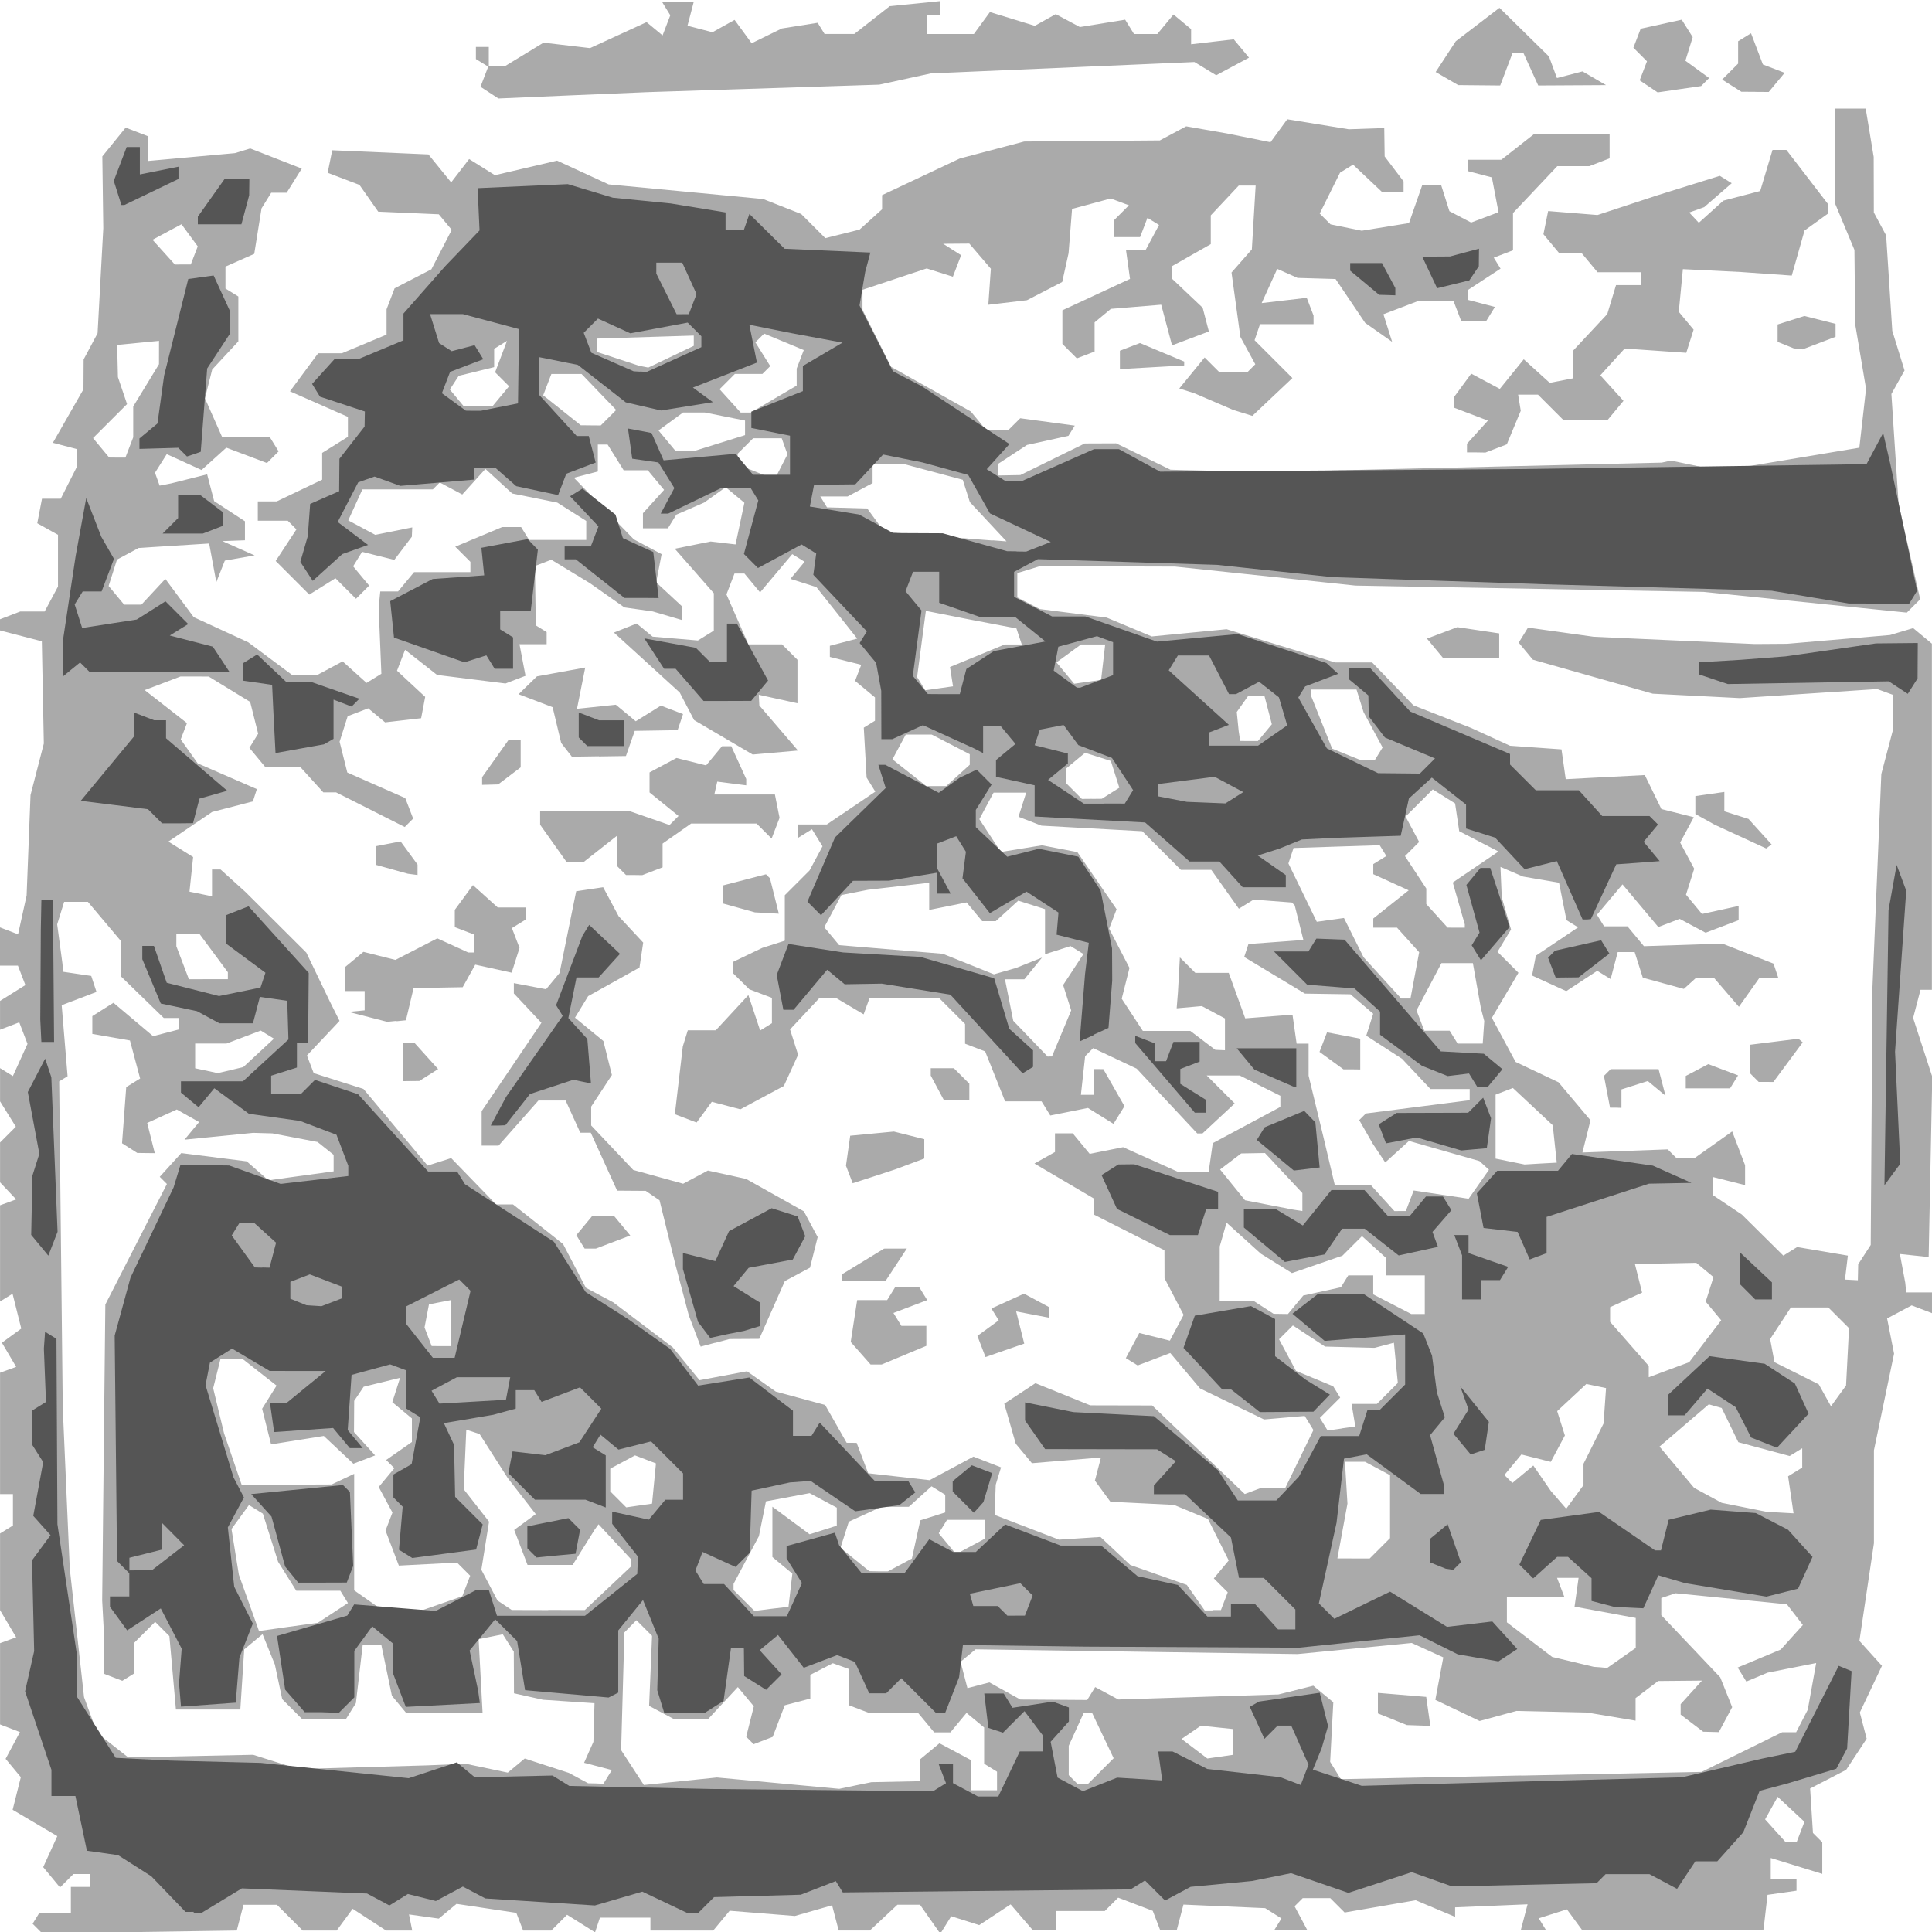
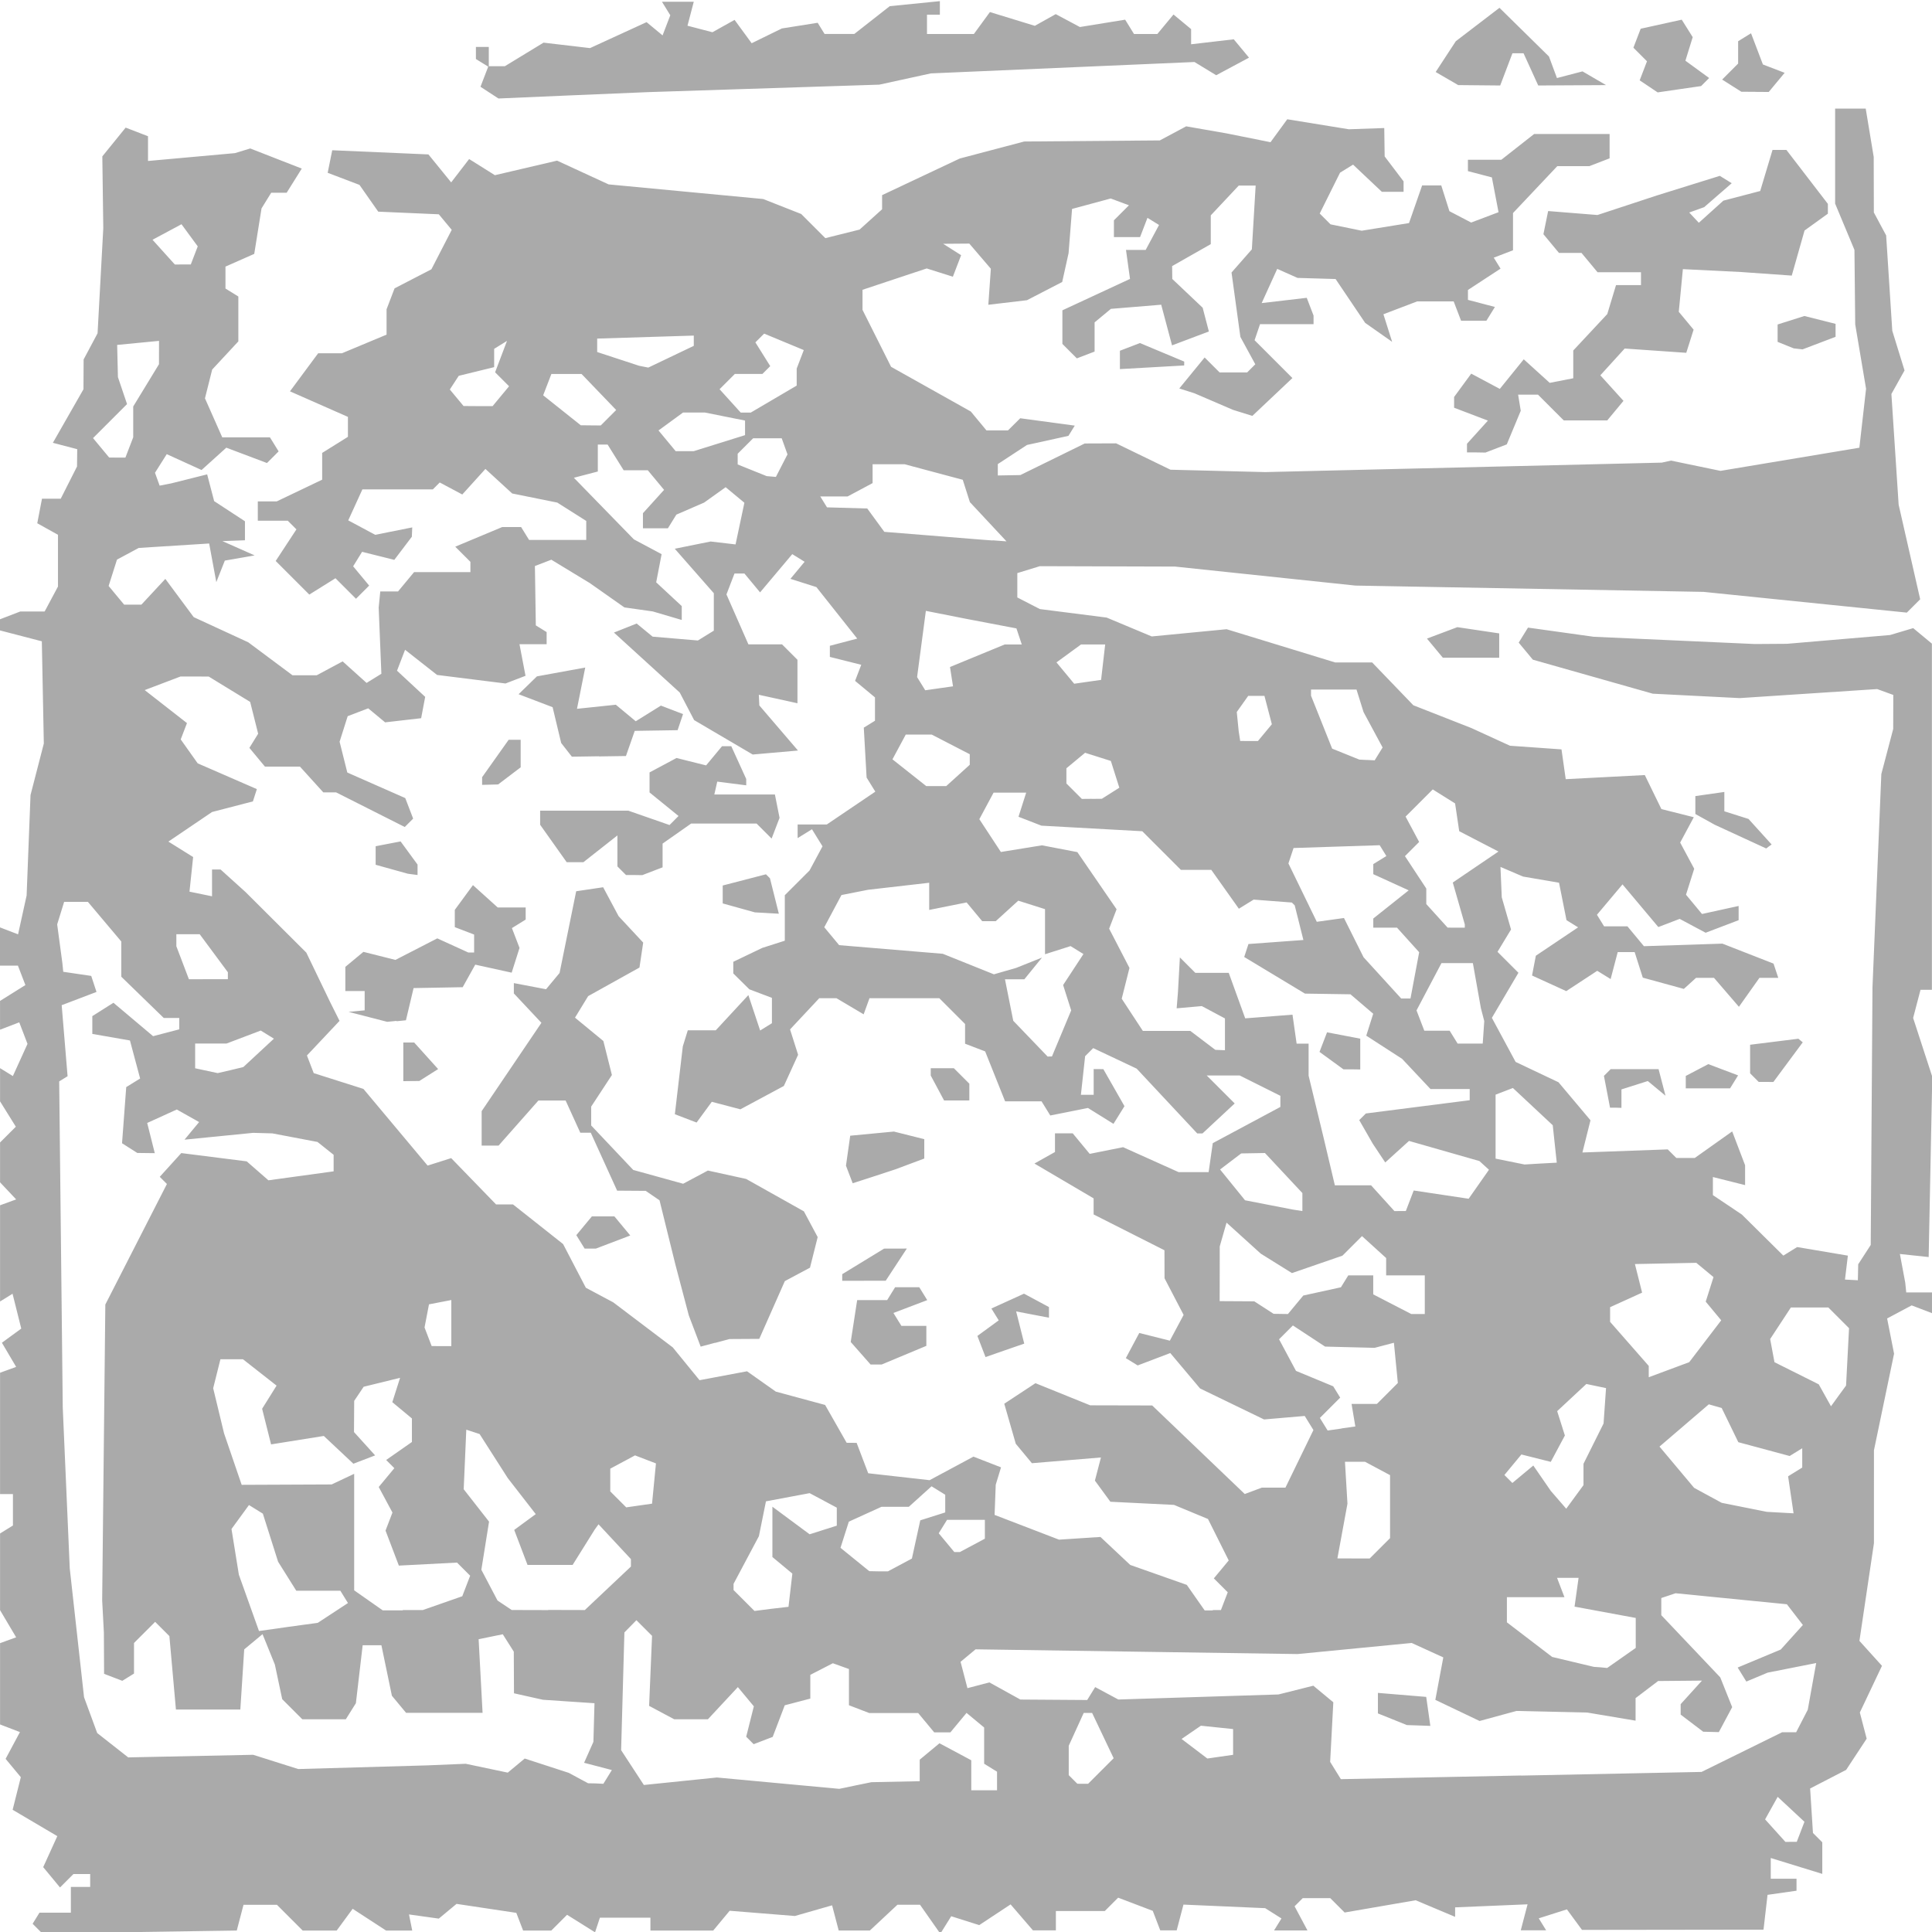
<svg xmlns="http://www.w3.org/2000/svg" preserveAspectRatio="xMinYMin meet" version="1.1" viewBox="0 0 96 96">
  <g stroke-width=".32">
-     <rect width="100%" height="100%" fill="#FFFFFF" />
    <path d="m6.9 96h-4.87l-0.409-0.409 0.34-0.551h1.56v-1.28h0.96v-0.64h-0.832l-0.667 0.667-0.835-1.01 0.701-1.54-2.22-1.31 0.407-1.62-0.756-0.911 0.712-1.33-0.988-0.379v-4.04l0.8-0.29-0.8-1.35v-3.81l0.64-0.396v-1.56h-0.64v-6.03l0.8-0.291-0.708-1.2 0.962-0.704-0.433-1.73-0.621 0.384v-4.78l0.8-0.293-0.8-0.848v-1.98l0.784-0.784-0.784-1.26v-1.65l0.637 0.394 0.727-1.6-0.41-1.07-0.955 0.366v-1.43l1.26-0.788-0.371-0.966h-0.892v-1.9l0.899 0.345 0.425-1.93 0.194-4.99 0.661-2.56-0.099-5.08-2.08-0.541v-0.553l1.01-0.388h1.21l0.663-1.24v-2.57l-1.03-0.574 0.235-1.22h0.932l0.809-1.6 0.005-0.43 0.005-0.43-1.21-0.317 1.52-2.66 0.004-0.741 0.004-0.741 0.693-1.3 0.284-5.22-0.048-3.57 1.16-1.43 1.11 0.428v1.23l4.32-0.39 0.76-0.232 2.56 1-0.75 1.2h-0.768l-0.481 0.778-0.362 2.26-1.43 0.632v1.09l0.64 0.396v2.23l-1.3 1.4-0.359 1.43 0.86 1.94h2.37l0.43 0.696-0.579 0.579-2.02-0.763-1.23 1.11-1.73-0.788-0.584 0.924 0.23 0.64 0.572-0.111 1.79-0.449 0.348 1.33 1.53 1v0.945l-1.12 0.041 1.6 0.71-1.48 0.259-0.423 1.07-0.355-1.92-3.5 0.221-1.08 0.579-0.416 1.31 0.771 0.929h0.857l1.19-1.28 1.41 1.9 2.71 1.25 2.2 1.64h1.2l1.29-0.691 1.19 1.07 0.735-0.454-0.134-3.29 0.079-0.8h0.882l0.797-0.96h2.8v-0.512l-0.753-0.753 2.33-0.975h0.943l0.396 0.64h2.84v-0.945l-1.44-0.912-2.24-0.452-1.33-1.22-1.15 1.27-1.12-0.597-0.343 0.343h-3.5l-0.703 1.54 1.34 0.717 1.84-0.368-0.02 0.464-0.872 1.15-1.6-0.401-0.445 0.72 0.796 0.959-0.654 0.654-1.02-1.02-1.3 0.812-1.67-1.67 1.03-1.57-0.429-0.429h-1.49v-0.96h0.938l2.26-1.08v-1.33l1.28-0.799v-0.991l-2.88-1.27 1.4-1.89h1.18l2.22-0.927v-1.26l0.398-1.04 1.83-0.947 1.01-1.96-0.642-0.773-3.01-0.131-0.932-1.33-1.58-0.601 0.226-1.12 4.78 0.207 1.13 1.39 0.893-1.16 1.28 0.802 3.09-0.723 2.56 1.18 7.68 0.727 1.89 0.744 1.2 1.2 1.7-0.425 1.12-1.01v-0.702l3.86-1.82 3.2-0.845 6.74-0.054 1.31-0.7 2.01 0.351 2.18 0.438 0.832-1.14 3.06 0.497 1.76-0.061 0.02 1.41 0.94 1.24v0.518h-1.08l-1.43-1.35-0.647 0.4-1.01 2.03 0.537 0.537 1.55 0.317 2.35-0.38 0.652-1.87h0.95l0.406 1.28 1.08 0.564 1.36-0.514-0.331-1.73-1.19-0.311v-0.565h1.66l1.63-1.28h3.75v1.21l-1.01 0.388h-1.59l-2.2 2.33v1.85l-0.956 0.367 0.337 0.545-1.62 1.06v0.492l1.34 0.352-0.422 0.683h-1.26l-0.368-0.96h-1.81l-1.68 0.64 0.433 1.37-1.34-0.941-1.47-2.18-1.89-0.055-1.01-0.449-0.773 1.7 2.24-0.262 0.338 0.882 6.4e-4 0.428h-2.66l-0.271 0.797 1.88 1.88-1.99 1.88-0.96-0.299-1.92-0.825-0.751-0.238 1.26-1.54 0.743 0.742h1.37l0.404-0.404-0.741-1.36-0.44-3.2 1.01-1.15 0.189-3.17h-0.84l-1.39 1.48v1.43l-1.92 1.09 7e-3 0.64 1.51 1.43 0.308 1.18-1.83 0.69-0.538-2.02-2.5 0.206-0.81 0.672v1.45l-0.882 0.338-0.718-0.718v-1.67l3.36-1.56-0.2-1.44h0.978l0.664-1.24-0.575-0.355-0.367 0.956h-1.3v-0.832l0.747-0.747-0.907-0.338-1.92 0.519-0.173 2.2-0.317 1.43-1.75 0.905-1.92 0.227 0.125-1.79-1.07-1.25-1.3 0.01 0.893 0.566-0.41 1.07-1.3-0.411-3.19 1.06v0.998l1.42 2.83 3.96 2.22 0.779 0.939h1.07l0.608-0.603 2.71 0.366-0.314 0.508-2.06 0.453-1.45 0.95v0.566l1.12-0.02 3.2-1.57 1.56-0.006 2.7 1.31 4.71 0.118 19.7-0.47 0.46-0.101 2.46 0.51 6.9-1.15 0.333-2.93-0.539-3.2-0.019-1.85-0.019-1.85-0.96-2.3v-4.72h1.52l0.397 2.4 7e-3 2.76 0.611 1.14 0.305 4.74 0.609 1.97-0.653 1.17 0.36 5.5 1.07 4.7-0.663 0.663-10.1-1.03-17.3-0.313-8.96-0.944-6.72-0.02-1.12 0.344v1.21l1.12 0.577 3.32 0.423 2.24 0.937 3.72-0.359 5.39 1.65h1.84l2.05 2.13 2.88 1.13 1.92 0.88 2.56 0.181 0.21 1.48 3.93-0.204 0.824 1.69 1.61 0.405-0.677 1.26 0.698 1.3-0.408 1.29 0.795 0.958 1.82-0.399v0.707l-1.64 0.624-1.29-0.689-1.06 0.406-1.78-2.12-1.27 1.51 0.354 0.573h1.16l0.82 0.988 3.9-0.127 2.54 0.992 0.236 0.707h-0.935l-1.02 1.44-1.24-1.44h-0.889l-0.608 0.551-2.04-0.559-0.404-1.27h-0.842l-0.352 1.34-0.665-0.411-1.54 1.01-1.7-0.776 0.189-0.983 2.1-1.41-0.577-0.357-0.371-1.86-1.79-0.307-1.12-0.479 0.064 1.51 0.461 1.6-0.672 1.11 1.04 1.04-1.32 2.24 1.18 2.19 2.13 1.01 1.59 1.89-0.401 1.6 4.24-0.154 0.427 0.427h0.915l1.86-1.32 0.641 1.68v0.988l-1.6-0.402v0.899l1.44 0.966 2.06 2.04 0.687-0.425 2.52 0.426-0.143 1.19 0.64 0.033 0.017-0.793 0.622-0.96 0.087-12.8 0.44-10.6 0.59-2.24 0.004-1.69-0.8-0.292-6.83 0.449-4.32-0.219-5.96-1.69-0.703-0.847 0.462-0.747 3.27 0.456 8 0.36 1.6-0.011 5.12-0.436 1.15-0.343 0.929 0.771v17.2h-0.565l-0.367 1.4 0.951 2.92-0.179 8.96-1.43-0.152 0.267 1.43 0.048 0.48h1.28v1.03l-1.01-0.386-1.22 0.65 0.346 1.75-1 4.8-2.62e-4 2.31-2.63e-4 2.31-0.721 4.85 1.12 1.24-1.1 2.32 0.34 1.3-1.02 1.55-1.79 0.925 0.141 2.21 0.463 0.463v1.57l-2.56-0.789v1.03h1.28v0.595l-1.44 0.205-0.2 1.73-9.02 0.012-0.749-1.02-1.4 0.445 0.367 0.594h-1.26l0.338-1.29-3.6 0.151v0.472l-1.96-0.825-3.53 0.609-0.713-0.713h-1.37l-0.404 0.404 0.64 1.2h-1.66l0.368-0.596-0.81-0.511-4.06-0.177-0.336 1.28h-0.817l-0.372-0.97-1.72-0.654-0.664 0.664h-2.43v0.96h-1.14l-1.11-1.29-1.56 1.03-1.39-0.442-0.542 0.868-1.01-1.44h-1.12l-1.37 1.28h-1.55l-0.328-1.25-1.85 0.53-3.24-0.26-0.817 0.984h-3.12v-0.64h-2.51l-0.242 0.727-1.39-0.871-0.784 0.784h-1.4l-0.338-0.88-2.97-0.446-0.882 0.732-1.48-0.207 0.16 0.8h-1.3l-1.66-1.08-0.793 1.08h-1.69l-1.28-1.28h-1.66l-0.335 1.28zm82.1-4.48h0.28l0.382-0.996-1.33-1.24-0.625 1.12 1.01 1.12zm-46.5-2.8 0.8-0.164 2.4-0.049v-1.07l0.982-0.815 1.58 0.845v1.49h1.28v-0.922l-0.64-0.396v-1.8l-0.875-0.726-0.803 0.968h-0.803l-0.797-0.96h-2.43l-1.01-0.388v-1.8l-0.8-0.287-1.12 0.576v1.18l-1.27 0.333-0.599 1.57-0.946 0.363-0.371-0.371 0.38-1.51-0.794-0.956-1.49 1.6h-1.67l-1.25-0.667 0.146-3.48-0.777-0.777-0.597 0.608-0.163 5.85 1.13 1.73 3.63-0.372 6.08 0.564zm-12.9-0.103 0.381 0.019 0.422-0.683-1.38-0.361 0.463-1.04 0.054-1.92-2.56-0.171-1.44-0.322-0.01-2.07-0.547-0.863-1.2 0.245 0.196 3.66h-3.8l-0.706-0.85-0.521-2.51h-0.931l-0.337 2.88-0.501 0.8h-2.16l-1-1-0.365-1.72-0.612-1.51-0.911 0.756-0.193 2.99h-3.2l-0.325-3.65-0.708-0.708-1.05 1.05v1.52l-0.582 0.36-0.905-0.347-0.01-2.05-0.085-1.6 0.157-14.7 3.06-5.99-0.356-0.356 1.07-1.18 3.25 0.411 1.08 0.942 3.24-0.445v-0.822l-0.8-0.638-2.24-0.426-0.96-0.027-3.41 0.339 0.726-0.875-1.11-0.624-1.47 0.669 0.377 1.5-0.869-0.01-0.758-0.482 0.208-2.79 0.691-0.427-0.506-1.89-1.87-0.326v-0.884l1.05-0.664 1.97 1.66 1.3-0.339v-0.565h-0.77l-2.11-2.05v-1.75l-1.66-1.97h-1.18l-0.346 1.12 0.258 1.92 0.044 0.435 1.39 0.205 0.262 0.796-1.73 0.658 0.293 3.53-0.417 0.257 0.177 16.2 0.348 8 0.71 6.4 0.654 1.78 1.54 1.21 6.21-0.129 2.24 0.708 6.4-0.182 1.92-0.08 2.09 0.44 0.843-0.7 2.19 0.712 0.96 0.517zm24.2 0.019h0.267l1.27-1.27-1.07-2.25h-0.419l-0.743 1.63v1.46l0.427 0.427zm21.8-0.408 8.95-0.182 4-1.97h0.699l0.578-1.12 0.418-2.32-2.41 0.476-1.06 0.444-0.431-0.697 2.14-0.894 1.1-1.22-0.795-1.03-5.53-0.547-0.71 0.237v0.853l2.93 3.09 0.592 1.48-0.663 1.24-0.777-0.02-1.12-0.85v-0.519l1.06-1.17-2.18 0.02-1.12 0.85v1.12l-2.4-0.403-3.52-0.08-1.83 0.499-2.2-1.05 0.396-2.11-1.57-0.717-5.67 0.551-16-0.235-0.747 0.62 0.342 1.31 1.09-0.286 1.54 0.852 3.32 0.023 0.397-0.642 1.15 0.617 7.96-0.251 1.73-0.435 0.993 0.824-0.157 2.96 0.532 0.86 8.95-0.182zm-5.11-2.49-0.582-0.02-1.44-0.579v-1.02l2.4 0.199 0.205 1.44-0.582-0.02zm-9.86 1.55 0.642-0.092v-1.28l-1.6-0.166-0.96 0.658 1.28 0.972zm18.9-4.44 0.329 0.033 1.42-0.996v-1.49l-3.04-0.562 0.2-1.43h-1.07l0.368 0.96h-2.86v1.25l2.25 1.72 2.07 0.492zm-65.2-2.01 1.46-0.2 1.5-0.984-0.378-0.612h-2.19l-0.903-1.44-0.758-2.39-0.69-0.427-0.868 1.19 0.366 2.27 1 2.8zm5.68-0.836h1l1.96-0.685 0.392-1.02-0.653-0.653-2.89 0.15-0.662-1.74 0.344-0.896-0.682-1.27 0.776-0.935-0.407-0.407 1.28-0.894v-1.17l-0.974-0.809 0.386-1.21-1.81 0.444-0.47 0.701-0.01 1.55 1.05 1.16-1.08 0.414-1.47-1.38-2.62 0.419-0.445-1.77 0.718-1.15-1.67-1.31h-1.12l-0.36 1.44 0.54 2.24 0.876 2.56 4.47-0.019 1.12-0.529v5.79l1.42 0.996h1zm7.23-0.005 1.82 0.005 2.29-2.16v-0.371l-1.61-1.73-0.187 0.26-1.1 1.76h-2.24l-0.662-1.74 1.07-0.785-1.39-1.79-1.4-2.19-0.661-0.216-0.129 2.96 1.26 1.61-0.383 2.39 0.804 1.53 0.704 0.47 1.82 0.005zm11.1-0.058 0.84-0.097 0.192-1.65-0.992-0.824v-2.5l1.85 1.37 1.35-0.429v-0.894l-1.35-0.721-2.17 0.407-0.35 1.73-1.26 2.37v0.307l1.04 1.04zm21.9 0.063h0.428l0.338-0.882-0.691-0.691 0.74-0.891-1.03-2.06-1.69-0.701-3.16-0.156-0.769-1.05 0.3-1.15-3.43 0.285-0.802-0.966-0.572-1.99 1.55-1.02 2.72 1.1 3.08 7e-3 4.6 4.4 0.852-0.318h1.17l1.39-2.86-0.433-0.701-2.02 0.174-3.18-1.54-1.48-1.76-1.62 0.616-0.588-0.363 0.667-1.25 1.52 0.382 0.684-1.28-0.948-1.82-0.002-0.696-0.002-0.696-3.52-1.78v-0.799l-2.94-1.73 1.02-0.573v-0.928h0.882l0.843 1.02 1.66-0.332 2.76 1.24h1.49l0.205-1.44 3.36-1.8v-0.553l-2.02-1.01h-1.64l1.39 1.39-1.6 1.49h-0.261l-3.01-3.22-2.16-1.02-0.401 0.401-0.21 1.92h0.635v-1.28l0.48 0.004 1.05 1.84-0.546 0.878-1.27-0.789-1.87 0.374-0.435-0.704h-1.81l-0.991-2.48-0.998-0.383v-0.98l-1.28-1.28h-3.47l-0.29 0.8-1.35-0.8h-0.857l-1.45 1.55 0.4 1.26-0.708 1.55-2.16 1.16-1.42-0.373-0.756 1.03-1.08-0.413 0.395-3.37 0.248-0.8h1.39l1.62-1.75 0.585 1.76 0.585-0.362v-1.26l-1.12-0.424-0.8-0.79v-0.578l1.44-0.69 1.12-0.358v-2.26l1.23-1.23 0.644-1.2-0.524-0.848-0.712 0.44v-0.678h1.45l2.41-1.63-0.433-0.7-0.14-2.48 0.556-0.344v-1.16l-0.989-0.821 0.307-0.799-1.56-0.391v-0.553l1.36-0.357-2.03-2.56-1.29-0.409 0.705-0.849-0.613-0.379-1.6 1.9-0.778-0.938h-0.493l-0.399 1.04 1.09 2.48h1.67l0.768 0.768v2.16l-1.92-0.422 0.026 0.531 1.92 2.24-2.25 0.198-2.91-1.71-0.715-1.37-3.27-2.98 1.13-0.449 0.792 0.652 2.25 0.191 0.791-0.489v-1.86l-1.94-2.21 1.78-0.36 1.24 0.145 0.439-2.07-0.931-0.773-1.07 0.764-1.38 0.599-0.42 0.679h-1.24v-0.75l1.05-1.16-0.807-0.972h-1.2l-0.799-1.28h-0.486v1.34l-1.19 0.311 2.98 3.06 1.38 0.736-0.27 1.4 1.27 1.18v0.69l-1.44-0.424-1.41-0.2-1.72-1.21-1.91-1.16-0.816 0.313 0.045 2.95 0.538 0.333v0.602h-1.35l0.3 1.57-0.995 0.382-3.4-0.425-1.59-1.25-0.4 1.04 1.4 1.3-0.201 1.06-1.79 0.206-0.84-0.697-1.02 0.39-0.402 1.27 0.383 1.53 2.88 1.27 0.392 1.02-0.417 0.417-3.41-1.72h-0.637l-1.16-1.28h-1.74l-0.773-0.932 0.435-0.704-0.397-1.58-2.06-1.26-1.4-0.003-1.78 0.676 2.1 1.64-0.311 0.81 0.844 1.19 2.94 1.28-0.197 0.611-2.03 0.527-2.17 1.47 1.23 0.768-0.181 1.72 1.12 0.23v-1.33h0.426l1.24 1.12 3.02 3.01 1.17 2.43 0.48 0.96-1.62 1.72 0.337 0.877 2.47 0.784 3.19 3.81 1.17-0.371 2.23 2.3h0.841l2.49 1.97 1.13 2.17 1.36 0.725 2.96 2.24 1.33 1.63 2.36-0.443 1.43 1.01 2.45 0.663 1.07 1.88 0.496 0.004 0.575 1.51 3.05 0.344 2.18-1.17 1.37 0.533-0.263 0.862-0.057 1.5 3.2 1.23 2.06-0.134 1.48 1.39 2.81 0.991 0.89 1.27h0.428zm-16.7-12.2h-0.281l-0.987-1.12 0.32-2.08h1.49l0.396-0.64h1.2l0.396 0.641-1.68 0.638 0.396 0.641h1.24v0.993l-2.22 0.927zm6.39-0.705-0.96 0.335-0.404-1.05 1.06-0.774-0.364-0.589 1.62-0.737 1.24 0.665v0.529l-1.63-0.312 0.402 1.6zm-14.4-0.375-0.714 0.191-0.589-1.55-0.665-2.52-0.79-3.2-0.687-0.47-1.42-0.01-1.31-2.88h-0.521l-0.729-1.6h-1.35l-1.98 2.24h-0.842v-1.71l2.97-4.39-1.37-1.46v-0.513l1.6 0.305 0.672-0.809 0.825-4.06 1.34-0.199 0.77 1.44 1.22 1.31-0.185 1.24-2.55 1.42-0.654 1.07 1.41 1.16 0.424 1.69-1.03 1.57v0.937l2.09 2.21 2.48 0.686 1.23-0.656 1.9 0.417 2.87 1.61 0.685 1.28-0.382 1.52-1.25 0.667-1.27 2.87-1.48 0.009-0.714 0.191zm7.4-3.08h-1.08v-0.329l2.08-1.27 1.13-0.003-1.05 1.6h-1.08zm-13.6-1.6h-0.28l-0.413-0.668 0.773-0.932h1.12l0.788 0.949-1.71 0.651zm14.1-3.59-1.06 0.343-0.334-0.872 0.211-1.49 2.17-0.207 1.51 0.379v0.962l-1.44 0.538zm4.11-3.77h-0.629l-0.663-1.24v-0.362h1.15l0.768 0.768v0.832zm-27.1-0.965-0.4 0.005v-1.92h0.541l1.19 1.32-0.935 0.591-0.4 0.005zm-0.734-2.99-0.466 0.047-1.92-0.495 0.8-0.076v-0.96h-0.96v-1.2l0.899-0.746 1.59 0.4 2.08-1.07 1.54 0.702h0.29v-0.892l-0.96-0.368v-0.858l0.902-1.23 1.23 1.11h1.39v0.602l-0.684 0.423 0.378 0.985-0.39 1.23-1.81-0.398-0.624 1.12-2.44 0.044-0.38 1.6-0.466 0.047zm18.4-5.36-0.595-0.032-1.6-0.445v-0.89l2.15-0.557 0.198 0.198 0.441 1.76-0.595-0.032zm-17.6-1.92-0.24-0.032-1.6-0.445v-0.922l1.24-0.238 0.842 1.15v0.518zm11 0.032h-0.4l-0.427-0.427v-1.54l-1.69 1.33h-0.83l-1.32-1.86v-0.701h4.38l2.05 0.714 0.447-0.449-1.44-1.17v-0.995l1.34-0.717 1.47 0.368 0.792-0.954h0.459l0.743 1.63v0.314l-1.44-0.184-0.145 0.64h3.01l0.231 1.16-0.395 1.03-0.747-0.747h-3.25l-1.42 0.996v1.18l-1.01 0.388zm-7.15-4.49-0.4 0.01v-0.381l1.32-1.86h0.596v1.37l-1.12 0.85zm5.4-1.41-1.34 0.02-0.531-0.68-0.426-1.78-1.69-0.644 0.911-0.887 2.4-0.438-0.41 2.05 1.93-0.203 0.99 0.822 1.25-0.778 1.1 0.421-0.27 0.8-2.13 0.034-0.437 1.25-1.34 0.02zm13.9 40.5h0.466l1.19-0.635 0.416-1.9 1.24-0.392v-0.879l-0.68-0.42-1.13 1.02h-1.36l-1.62 0.737-0.414 1.3 1.43 1.16zm23.6-0.64h0.805l1.01-1.01v-3.13l-1.24-0.663h-1l0.062 1.04 0.062 1.04-0.5 2.72zm-19.7-0.32h0.142l1.24-0.663v-0.937h-1.88l-0.413 0.668 0.773 0.932zm40.9-1.96 0.665 0.037-0.271-1.84 0.702-0.434v-0.96l-0.625 0.386-2.55-0.686-0.827-1.7-0.64-0.182-2.45 2.1 1.72 2.05 1.37 0.744 2.24 0.448zm-56.7-0.351 0.644-0.092 0.194-2-1.04-0.399-1.23 0.66v1.13l0.793 0.793zm46.5-0.43 0.427-0.584v-1.06l0.997-2 0.123-1.76-0.978-0.205-1.45 1.35 0.383 1.21-0.701 1.31-1.46-0.367-0.844 1.02 0.396 0.396 1.04-0.867 0.869 1.26 0.767 0.886zm-11.6-3.4 0.69-0.098-0.094-0.56-0.094-0.56h1.26l1.04-1.04-0.195-2-0.96 0.253-2.46-0.062-1.6-1.05-0.687 0.687 0.841 1.57 1.85 0.766 0.347 0.562-1.01 1.01 0.386 0.625 0.69-0.098zm24.7-1.62 0.374-0.511 0.148-2.85-1.03-1.03h-1.86l-1.03 1.57 0.215 1.15 2.2 1.1 0.608 1.09zm-8.42-1.3 1-0.372 1.59-2.08-0.77-0.928 0.387-1.22-0.855-0.709-3.05 0.061 0.357 1.42-1.59 0.723v0.729l1.92 2.19v0.562l1-0.372zm-61-1.17h0.49v-2.29l-1.11 0.214-0.221 1.15 0.354 0.923zm41.7-1.6 0.361 0.005 0.763-0.919 1.87-0.41 0.365-0.591h1.24v0.944l1.89 0.976h0.672v-1.92h-1.92v-0.861l-1.2-1.09-0.971 0.971-2.51 0.866-1.55-0.966-1.7-1.54-0.338 1.18-0.004 2.72 1.72 0.01 0.96 0.62 0.361 0.005zm0.839-5.15 0.24 0.037v-0.892l-1.86-1.99-1.18 0.02-1.05 0.798 1.24 1.53 2.37 0.461 0.24 0.037zm5.1 0.037h0.28l0.391-1.02 2.73 0.41 1.01-1.44-0.474-0.433-3.5-1-1.18 1.07-0.622-0.935-0.67-1.17 0.329-0.329 5.16-0.659v-0.557h-1.95l-1.41-1.5-1.78-1.15 0.345-1.09-1.13-0.966-2.26-0.034-3.02-1.82 0.211-0.644 2.73-0.2-0.431-1.72-0.142-0.142-1.9-0.145-0.733 0.453-1.37-1.93h-1.51l-1.92-1.92-5.01-0.277-1.14-0.442 0.382-1.2h-1.62l-0.708 1.32 1.07 1.63 2.04-0.331 1.76 0.337 1.95 2.84-0.37 0.965 1.01 1.95-0.385 1.53 1.05 1.6h2.36l1.24 0.94 0.48 0.02v-1.58l-1.15-0.614-1.25 0.111 0.064-0.8 0.096-1.73 0.768 0.768h1.66l0.818 2.26 2.35-0.182 0.205 1.44h0.595v1.59l0.737 3.05 0.568 2.4h1.8l1.16 1.28zm-2.4-7.04h-0.419l-1.19-0.867 0.374-0.973 1.65 0.316v1.53zm9.38 4.68 0.8-0.043-0.1-0.93-0.1-0.93-1.98-1.85-0.86 0.33v3.18l1.44 0.291zm-65.1-4.64 0.636-0.154 1.52-1.41-0.654-0.404-1.7 0.645h-1.56v1.23l1.12 0.24zm40.7-0.679h0.116l0.956-2.29-0.401-1.26 1.01-1.54-0.639-0.395-1.27 0.404v-2.24l-1.33-0.421-1.12 1.02h-0.671l-0.774-0.933-1.86 0.373v-1.35l-3.04 0.349-1.32 0.261-0.854 1.6 0.739 0.89 5.15 0.429 2.54 1.02 1.11-0.32 1.28-0.512-0.878 1.08h-0.962l0.411 2.06 1.71 1.78zm20.9-0.64h0.621l0.076-1.12-0.167-0.64-0.399-2.24h-1.56l-1.24 2.35 0.387 1.01h1.26l0.396 0.64zm-3.2-2.24h0.231l0.432-2.3-1.1-1.22h-1.18v-0.456l1.76-1.4-1.76-0.803v-0.5l0.65-0.402-0.332-0.537-4.28 0.139-0.255 0.766 1.41 2.9 1.35-0.188 0.974 1.95 1.87 2.05zm-59.5-0.96h0.968v-0.346l-1.4-1.89h-1.16v0.598l0.624 1.64zm62-2.56h0.43v-0.164l-0.597-2.08 2.27-1.54-1.95-1.01-0.205-1.38-1.11-0.696-1.35 1.35 0.674 1.26-0.705 0.705 1.06 1.61v0.772l1.06 1.17zm-18.1-6.4 0.496-0.005 0.868-0.55-0.421-1.33-1.28-0.406-0.929 0.771v0.754l0.768 0.768 0.496-0.005zm-7.73-0.635h0.492l1.17-1.06v-0.524l-1.89-0.976h-1.29l-0.661 1.23 1.68 1.33zm21.4-1.3 0.381 0.02 0.395-0.639-0.947-1.76-0.35-1.12h-2.26v0.307l1.05 2.63 1.35 0.545 0.381 0.02zm-5.86-0.94h0.441l0.692-0.833-0.368-1.41h-0.807l-0.568 0.8 0.096 0.96 0.074 0.48zm-15.4-2.62 0.69-0.098-0.15-0.96 2.72-1.12h0.847l-0.266-0.798-2.51-0.478-1.99-0.393-0.436 3.29 0.405 0.656zm7.38-0.323 0.668-0.095 0.203-1.76h-1.2l-1.22 0.891 0.88 1.06zm-4.72-7.03 0.688 0.052-1.82-1.95-0.354-1.11-2.89-0.772h-1.59v0.937l-1.24 0.663h-1.36l0.335 0.542 2 0.057 0.848 1.16 4.69 0.377 0.688 0.052zm-11-3.17 0.229 0.02 0.576-1.12-0.287-0.8h-1.42l-0.768 0.768v0.533l1.44 0.579 0.229 0.02zm-32.5-0.94h0.407l0.388-1.01v-1.53l1.28-2.1 0.001-0.58 0.001-0.58-2.08 0.201 0.019 0.8 0.019 0.8 0.453 1.34-1.69 1.69 0.801 0.965zm28.2-0.32h0.446l2.55-0.796v-0.724l-2-0.4h-1.08l-1.22 0.891 0.854 1.03zm-4.67-1.28 0.496 0.002 0.767-0.767-1.72-1.79h-1.5l-0.408 1.06 1.87 1.49 0.496 0.002zm7.7-0.638h0.252l2.28-1.34v-0.844l0.353-0.921-1.97-0.818-0.435 0.435 0.738 1.18-0.389 0.389h-1.37l-0.759 0.759 1.05 1.16zm-13.3-0.32h0.722l0.819-0.987-0.694-0.694 0.591-1.56-0.638 0.394v0.91l-1.76 0.431-0.443 0.68 0.682 0.821zm8.23-1.96 0.229 0.045 2.26-1.08v-0.51l-4.8 0.149-1.7e-5 0.334-1.6e-5 0.334 2.08 0.682zm-22.9-5.08h0.396l0.345-0.898-0.807-1.1-1.44 0.772 1.11 1.23zm71.2 41.9h-0.283l-0.303-1.58 0.335-0.335h2.38l0.344 1.32-0.879-0.729-1.31 0.416v0.917zm4.58-0.96h-1.1v-0.617l1.12-0.587 1.48 0.559-0.399 0.645zm2.89-0.32h-0.366l-0.427-0.427v-1.42l2.4-0.299 0.216 0.179-1.46 1.97zm0.138-11.7-0.131 0.1-2.56-1.18-0.96-0.533v-0.89l1.44-0.205v0.961l1.2 0.379 1.15 1.27zm-14.8-9.38h-1.4l-0.788-0.949 1.51-0.568 2.08 0.31v1.21zm0.255-10.2h-0.454v-0.43l1.04-1.15-1.68-0.64v-0.534l0.851-1.16 1.42 0.758 1.19-1.47 1.29 1.17 1.17-0.228v-1.38l1.69-1.81 0.435-1.44h1.24v-0.64h-2.16l-0.797-0.96h-1.12l-0.771-0.929 0.235-1.15 2.45 0.197 2.96-0.974 3.12-0.972 0.592 0.366-1.37 1.19-0.741 0.266 0.476 0.51 1.22-1.1 1.83-0.479 0.612-2.04h0.691l2.06 2.68v0.487l-1.16 0.836-0.635 2.24-2.53-0.178-2.88-0.142-0.204 2.12 0.737 0.887-0.365 1.15-3.06-0.212-1.21 1.33 1.15 1.27-0.807 0.972h-2.16l-1.28-1.28h-0.988l0.131 0.8-0.694 1.67-1.06 0.407zm-16.1-4.23-1.6 0.09v-0.912l0.996-0.382 2.2 0.921-0.003 0.193-1.6 0.09zm32.1-0.915-0.219-0.025-0.8-0.323v-0.864l1.33-0.421 1.55 0.39v0.644l-1.64 0.624zm-60.9-12.6-3.68 0.159-0.893-0.583 0.385-1-0.612-0.378v-0.602h0.64v0.96l0.8-0.002 1.92-1.17 2.31 0.271 2.81-1.29 0.795 0.659 0.384-1-0.414-0.671h1.58l-0.312 1.19 1.24 0.324 1.1-0.614 0.849 1.16 1.5-0.734 1.78-0.282 0.342 0.554h1.48l1.76-1.38 2.49-0.249v0.672h-0.64v0.96h2.33l0.797-1.09 2.23 0.684 1.04-0.581 1.2 0.641 2.25-0.365 0.439 0.711h1.16l0.803-0.968 0.875 0.726v0.753l2.12-0.247 0.757 0.912-1.63 0.873-1.08-0.657-13.1 0.566-2.56 0.559-11.5 0.372zm55-0.302-1.08 0.158-0.893-0.599 0.363-0.947-0.675-0.675 0.362-0.943 2.04-0.449 0.545 0.868-0.363 1.17 1.18 0.861-0.4 0.4zm3.76 0.13-0.681-0.005-0.955-0.604 0.795-0.795v-1.11l0.641-0.396 0.59 1.55 1.08 0.415-0.79 0.952-0.681-0.005zm-13.7-0.325-1.05-0.01-1.12-0.65 1-1.53 2.17-1.66 2.46 2.42 0.396 1.07 1.27-0.331 1.17 0.682-3.37 0.019-0.729-1.6h-0.553l-0.608 1.6z  " style="fill:#AAAAAA;stroke-width:0.32" />
-     <path d="m9.65 95-0.432 0.001-1.7-1.77-1.65-1.05-1.55-0.219-0.572-2.72h-1.19v-1.3l-1.31-3.9 0.451-2-0.106-4.51 0.92-1.25-0.858-0.96 0.493-2.67-0.536-0.845-0.01-1.72 0.684-0.423-0.104-2.65 0.059-0.838 0.566 0.35 0.048 9.21 0.986 6.6v2l1.91 3.01 2.73 0.137 4.48 0.114 7.35 0.761 2.39-0.787 0.893 0.741 3.86-0.087 0.837 0.517 7.07 0.152 11 0.113 0.648-0.401-0.361-0.939h0.708v0.937l1.24 0.663h1.01l1.07-2.24h1.16l-0.02-0.8-0.907-1.2-1.07 1.07-0.726-0.238-0.203-1.71h0.965l0.439 0.711 2-0.305 0.8 0.288v0.696l-0.906 1.01 0.345 1.78 1.26 0.674 1.7-0.673 2.24 0.139-0.2-1.44h0.712l1.73 0.871 3.63 0.408 1.01 0.387 0.387-1.01-0.858-1.94h-0.676l-0.657 0.657-0.727-1.59 0.456-0.261 3.02-0.438 0.413 1.65-0.319 1.11-0.436 1.06 2.43 0.803 15.9-0.421 3.96-0.922 1.68-0.349 2.16-4.27 0.64 0.266-0.222 3.84-0.539 1.01-2.44 0.733-1.37 0.364-0.812 2.06-1.29 1.44h-1.09l-0.91 1.37-1.37-0.731h-2.18l-0.451 0.451-7.18 0.158-2-0.708-3.15 1.03-2.85-0.98-1.93 0.389-3.06 0.291-1.27 0.68-0.996-0.996-0.717 0.443-14.3 0.15-0.348-0.563-1.74 0.677-4.31 0.121-0.777 0.777h-0.575l-2.21-1.05-2.36 0.686-5.44-0.348-1.12-0.59-1.34 0.717-1.39-0.348-0.92 0.569-1.11-0.593-6.22-0.256-1.99 1.21-0.432 0.001zm6.34-9.92h-0.846l-0.974-1.12-0.405-2.67 3.49-1.01 0.345-0.558 4.05 0.325 2.01-1.04h0.629l0.406 1.28h4.37l2.6-2.08 0.017-0.43 0.017-0.43-1.28-1.63v-0.605l1.82 0.399 0.82-0.988h0.882v-1.31l-1.59-1.59-1.62 0.407-0.895-0.743-0.387 0.627 0.65 0.402v2.59l-1.01-0.388h-2.51l-1.32-1.32 0.211-1.08 1.63 0.19 1.69-0.641 1.09-1.67-1.06-1.06-1.91 0.723-0.361-0.583h-0.922v0.917l-1.12 0.307-2.45 0.415 0.505 1.08 0.053 2.58 1.37 1.37-0.327 1.25-3.17 0.42-0.663-0.409 0.184-2.14-0.461-0.461v-1.14l0.904-0.512 0.434-2.33-0.697-0.431v-1.9l-0.8-0.297-1.92 0.522-0.192 2.74 0.745 0.898h-0.64l-0.831-1-2.93 0.202-0.205-1.44 0.845-0.023 1.92-1.57-2.78-0.003-1.87-1.11-1.1 0.696-0.219 1.12 1.39 4.58 0.519 0.997-0.8 1.49 0.317 2.95 0.925 1.83-0.667 1.69-0.183 2.24-2.72 0.197-0.097-1.16 0.132-1.72-1.04-2-1.67 1.09-0.853-1.17v-0.518h0.96v-1.15l-0.61-0.61-0.117-11.2 0.787-2.88 2.14-4.48 0.341-1.12 2.42 0.028 2.56 0.915 3.36-0.391v-0.51l-0.586-1.54-1.81-0.687-2.54-0.355-1.72-1.27-0.783 0.944-0.875-0.726v-0.562h3.08l2.26-2.08-0.059-1.92-1.36-0.194-0.344 1.31h-1.67l-1.11-0.601-1.8-0.381-0.918-2.2v-0.661h0.577l0.636 1.83 2.6 0.66 2.06-0.421 0.246-0.737-1.96-1.45v-1.41l1.12-0.44 2.99 3.31-0.015 1.73-0.015 1.73h-0.556v1.24l-1.28 0.406v0.917h1.47l0.709-0.709 2.14 0.714 3.48 3.84h1.44l0.389 0.629 4.42 2.86 1.58 2.5 2.13 1.36 2.06 1.46 1.4 1.83 2.54-0.405 2.17 1.65v1.25h0.922l0.406-0.656 2.74 2.9h1.66l0.351 0.567-0.793 0.632-2.19 0.306-2.22-1.51-1.03 0.076-1.9 0.408-0.098 3.09-0.701 0.701-1.64-0.747-0.355 0.925 0.414 0.671h1.01l1.48 1.6h1.64l0.751-1.65-0.764-1.22v-0.619l2.4-0.663 0.21 0.625 1.13 1.4h2.11l1.24-1.7 1.19 0.636h1.12l1.46-1.37 2.76 1.05h2.01l1.81 1.52 2 0.436 1.47 1.57h1.17v-0.64h1.18l1.16 1.28h0.861v-0.989l-1.57-1.57h-1.23l-0.401-2.01-2.28-2.15h-1.55v-0.43l1.09-1.21-0.935-0.591-5.56-0.01-0.996-1.42v-0.901l2.4 0.483 4 0.202 3.18 2.68 0.993 1.51h1.91l1.12-1.18 1.09-2.02h1.91l0.406-1.28h0.597l1.28-1.28v-2.49l-4 0.32-1.6-1.35 1.24-0.96h2.33l2.93 1.94 0.436 1.1 0.243 1.83 0.395 1.24-0.735 0.886 0.679 2.44 0.004 0.48h-1.15l-2.68-1.97-1.13 0.215-0.371 3.19-0.877 4 0.768 0.768 2.77-1.35 2.83 1.75 2.25-0.268 1.24 1.37-0.935 0.614-2.02-0.35-1.9-0.947-6.01 0.617-10.6-0.053-6.08-0.08-0.19 1.6-0.688 1.76h-0.475l-1.71-1.71-0.374 0.374-0.374 0.374h-0.846l-0.713-1.56-0.879-0.337-1.66 0.63-1.28-1.63-0.911 0.756 1.09 1.2-0.77 0.77-1.09-0.686-0.014-1.37-0.64-0.032-0.37 2.64-0.91 0.576-2.04 0.01-0.345-1.12 0.072-2.56-0.78-1.92-1.23 1.51v3.09l-0.48 0.245-4.15-0.367-0.395-2.44-1.09-1.08-1.27 1.55 0.418 1.97 0.09 0.64-3.68 0.192-0.636-1.67v-1.48l-1.03-0.854-0.891 1.22v2.31l-0.768 0.768zm34.5-4.8h0.437l0.385-1-0.611-0.611-2.51 0.522 0.172 0.611h1.21l0.484 0.48zm-43.5-2.25 0.56-0.007 1.6-1.24-1.12-1.13v1.35l-1.6 0.402v0.628l0.56-0.007zm16.5-8.38 1.65-0.096 0.213-1.12h-2.65l-1.26 0.672 0.395 0.639zm-1.44-2.18h0.541l0.791-3.33-0.563-0.563-2.64 1.34v0.861l1.33 1.69zm-6.45-2.59 0.374 0.025 1.01-0.388v-0.587l-1.59-0.606-0.966 0.371v0.838l0.8 0.323 0.374 0.025zm-2.57-1.9 0.363 0.01 0.325-1.24-1.1-0.996h-0.712l-0.392 0.634 1.15 1.59 0.363 0.01zm67.9 16.9-0.727-0.037-1.12-0.293v-1.13l-1.17-1.06h-0.539l-1.19 1.07-0.686-0.686 1.06-2.22 2.9-0.397 2.78 1.91h0.295l0.381-1.52 2.09-0.504 2.24 0.17 1.6 0.827 1.22 1.35-0.72 1.58-1.57 0.395-4.05-0.672-1.32-0.388-0.748 1.64zm-64.9-1.24h-1.21l-0.652-0.8-0.676-2.48-1.01-1.12 4.56-0.45 0.345 0.345 0.163 3.67-0.319 0.831zm56-0.665-0.187-0.025-0.8-0.323v-1.15l0.89-0.739 0.657 1.89-0.374 0.374-0.187-0.025zm-44.4-0.68-0.969 0.095-0.457-0.457v-1.09l2.04-0.408 0.58 0.58-0.225 1.19zm21-2.39-0.241 0.261-1.05-1.05v-0.516l0.952-0.79 1.01 0.388-0.436 1.44zm24.8-2.75-0.352 0.116-0.858-1.03 0.751-1.2-0.41-1.15 1.42 1.76-0.205 1.39zm14.8-0.248-0.067-0.022-1.15-0.454-0.769-1.51-1.4-0.922-1.14 1.33h-0.818v-1.02l2.06-1.92 2.74 0.376 1.5 0.981 0.683 1.5-1.57 1.69-0.067-0.022zm-24.3-1.75-1.33 0.008-1.42-1.12h-0.442l-1.93-2.07 0.562-1.6 2.79-0.476 1.2 0.643v1.85l1.53 1.17 1.19 0.734-0.816 0.85-1.33 0.008zm-27.8-3.86-0.843 0.184-0.601-0.794-0.752-2.63v-0.795l1.61 0.403 0.681-1.49 2.12-1.14 1.29 0.409 0.377 0.982-0.62 1.16-2.19 0.411-0.753 0.907 1.33 0.83v1.15l-0.8 0.246zm37-1.73h-0.48v-2.19l-0.388-1.01h0.708v0.897l1.97 0.686-0.406 0.657h-0.922v0.96zm14.5 0h-0.416l-0.768-0.768v-1.58l1.6 1.5v0.848zm-22.8-2.05-0.982 0.189-2.04-1.71v-0.903h1.61l1.32 0.8 1.42-1.76h1.64l1.16 1.28h1.1l0.797-0.96h0.844l0.42 0.68-0.939 1.08 0.27 0.742-1.95 0.428-1.69-1.33h-1.12l-0.878 1.28zm11.6-0.095-0.419 0.161-0.603-1.37-1.69-0.196-0.334-1.72 1.01-1.12h3.02l0.695-0.837 4.02 0.579 1.92 0.857-2.11 0.041-5.09 1.65v1.8l-0.419 0.161zm-73.8-0.621-0.229 0.591-0.851-1.03 0.059-2.94 0.346-1.09-0.573-3.07 0.862-1.66 0.306 0.924 0.31 7.68zm56.2-0.431-0.698-2.53e-4 -2.63-1.3-0.766-1.68 0.833-0.528 0.787-0.01 4.17 1.37v0.87h-0.597l-0.406 1.28-0.698-2.53e-4zm35.2-3.01-0.393 0.537 0.102-6.84 0.102-6.84 0.402-2.24 0.477 1.28-0.556 8 0.259 5.57zm-29.1-0.273-0.64 0.076-1.84-1.52 0.388-0.628 1.97-0.816 0.552 0.572 0.212 2.24zm8.32-0.979-0.64 0.057-2.21-0.645-1.53 0.292-0.363-0.945 0.893-0.566 3.55-0.01 0.747-0.747 0.392 1.02-0.211 1.49zm-48.5-1.18h-0.365l0.765-1.43 2.81-4.02-0.328-0.531 1.31-3.45 0.334-0.54 1.53 1.44-1.06 1.17h-1.1l-0.405 2.02 0.944 1.04 0.18 2.21-0.875-0.185-2.16 0.711-1.22 1.55zm34.9-0.64h-0.281l-2.96-3.46v-0.358l0.96 0.368v0.892h0.572l0.368-0.96h1.3v0.98l-0.96 0.368v0.738l1.28 0.799v0.635zm4.68-1.29-0.08-0.013-1.92-0.837-0.878-1.06h2.96v1.92l-0.08-0.013zm9.34 0.013h-0.262l-0.414-0.671-1.06 0.129-1.28-0.513-2.08-1.54v-1.15l-1.27-1.15-2.35-0.187-1.65-1.65h1.71l0.396-0.64 1.4 0.053 4.78 5.55 2.14 0.118 0.925 0.767-0.726 0.875h-0.262zm-22.6-0.838-0.258 0.16-3.59-3.91-3.41-0.547-1.84 0.031-0.87-0.722-1.67 1.99h-0.508l-0.33-1.73 0.585-1.54 2.71 0.421 3.85 0.223 3.66 1.06 0.751 2.51 1.18 1.07v0.823l-0.258 0.16zm-48.7-1.4h-0.315l-0.027-0.56-0.027-0.56 0.027-4.48 0.014-0.72 0.014-0.72h0.574l0.057 7.04zm52-0.355-0.725 0.33 0.269-3.34 0.187-1.56-1.6-0.404 0.094-1.1-1.59-1.04-1.82 1.07-1.36-1.73 0.17-1.32-0.481-0.772-0.94 0.361v1.25l0.663 1.24h-0.663v-1.04l-2.4 0.397-1.79 7e-3 -1.59 1.71-0.674-0.674 1.37-3.19 2.52-2.46-0.365-1.15h0.343l2.66 1.39 1.04-0.75 0.843-0.401 0.741 0.741-0.784 1.26v0.857l1.56 1.47 1.57-0.395 1.96 0.392 1.11 1.68 0.569 2.88 0.008 1.6-0.185 2.35-0.725 0.33zm23.5-2.85-0.57 0.007-0.379-0.988 0.348-0.348 2.29-0.517 0.409 0.661-1.53 1.18-0.57 0.007zm-3.57-1.68-0.713 0.829-0.46-0.745 0.39-0.631-0.653-2.37 0.699-0.843h0.486l0.964 2.93zm4.57-1.2h-0.233l-1.28-2.9-1.6 0.402-1.47-1.57-1.44-0.452v-1.19l-1.7-1.34-1.14 1.04-0.407 1.85-3.31 0.107-1.6 0.079-1.12 0.454-1.07 0.342 1.39 0.974v0.604h-2.14l-1.16-1.28h-1.48l-2.21-1.94-4.37-0.234-1.12-0.063v-1.55l-1.92-0.422v-0.831l0.968-0.803-0.726-0.875h-0.882v1.33l-0.48-0.247-2.51-1.14-1.52 0.694h-0.546l-0.006-2.4-0.255-1.39-0.818-0.985 0.358-0.58-2.66-2.81 0.144-1.06-0.725-0.448-2.17 1.17-0.698-0.698 0.715-2.66-0.193-0.313-0.193-0.313h-1.44l-2.65 1.28h-0.373l0.677-1.27-0.792-1.27-1.3-0.187-0.212-1.5 1.17 0.221 0.601 1.36 3.58-0.324 0.86 1.04h1.84v-1.94l-1.92-0.384v-0.811l2.56-1.02v-1.25l1.97-1.16-2.45-0.454-2.18-0.433 0.376 1.88-3.18 1.24 0.993 0.726-2.58 0.413-1.75-0.404-2.38-1.86-1.94-0.389v1.86l1.88 2.06h0.601l0.344 1.32-1.46 0.556-0.407 1.06-2.08-0.442-1.01-0.889h-1.07v0.561l-3.68 0.313-1.28-0.462-0.813 0.286-1.02 1.97 1.51 1.14-1.28 0.455-1.47 1.33-0.615-0.943 0.37-1.28 0.118-1.6 1.44-0.632 0.014-1.61 1.25-1.6 0.007-0.375 0.007-0.375-2.23-0.736-0.392-0.634 1.12-1.24h1.2l2.22-0.927v-1.33l2.08-2.36 1.7-1.77-0.048-1.05-0.048-1.05 4.48-0.201 2.24 0.675 2.88 0.286 2.72 0.445v0.876h0.907l0.279-0.8 1.75 1.73 4.26 0.188-0.256 0.96-0.283 1.67 1.66 3.27 1.44 0.747 4.35 2.87-1.13 1.25 0.935 0.591 0.782 0.01 3.62-1.6h1.23l2.05 1.12 17.9-0.129 17.2-0.243 0.828-1.55 0.368 1.6 1.32 6.24-0.393 0.637-3-0.004-3.84-0.636-11.2-0.318-10.6-0.355-5.76-0.612-8.9-0.284-1.18 0.632v1.24l1.89 0.976h1.65l3.56 1.25 4.01-0.375 4.41 1.44 0.584 0.537-1.64 0.624-0.34 0.551 1.42 2.53 2.54 1.23 2.08 0.021 0.753-0.753-2.49-1.04-0.802-1.05-0.01-0.521-0.01-0.521-0.96-0.797v-0.562h1.05l1.99 2.16 4.96 2.11v0.524l1.28 1.28h2.14l1.16 1.28h2.35l0.421 0.421-0.713 0.859 0.797 0.96-0.878 0.068-1.28 0.092-1.26 2.72zm-24-5.76 1.02 0.002 0.413-0.668-1.05-1.6-1.67-0.637-0.734-1-1.18 0.23-0.258 0.776 1.65 0.413v0.492l-0.985 0.817 1.78 1.18 1.02 0.002zm5.06-0.046 0.96 0.039 0.886-0.561-1.42-0.762-2.66 0.341-0.16 0.033v0.595l1.44 0.277zm1.37-2.83h1.21l1.45-1.01-0.41-1.39-0.984-0.775-1.15 0.615h-0.346l-0.993-1.92h-1.55l-0.455 0.736 2.99 2.71-0.975 0.374v0.66zm-14.4-2.56h0.791l0.327-1.25 1.37-0.893 2.56-0.475-1.51-1.22h-1.75l-2.02-0.703v-1.54h-1.3l-0.372 0.968 0.793 0.956-0.432 3.25 0.748 0.901zm6.69-0.32h0.078l1.64-0.624v-1.64l-0.8-0.297-1.92 0.523-0.23 1.19 1.15 0.842zm-3.08-6.77 0.48 0.006 1.22-0.478-3.02-1.42-1.08-1.91-2.27-0.621-1.96-0.392-1.38 1.48-2.05 0.022-0.209 1.08 2.44 0.395 1.7 0.922 2.46 0.012 3.2 0.89 0.48 0.006zm-27-6.99h0.379l1.85-0.369 0.05-3.69-2.79-0.745h-1.63l0.449 1.44 0.625 0.402 1.14-0.297 0.431 0.697-1.65 0.629-0.408 1.06 1.19 0.867zm8.3-1.95 0.32 0.019 2.72-1.23v-0.543l-0.678-0.678-2.85 0.533-1.61-0.733-0.708 0.708 0.38 0.991 2.1 0.92 0.32 0.019zm2.11-2.85h0.307l0.384-1-0.71-1.56h-1.29v0.542l1.01 2.02zm-25.1 25.3h-0.766l-0.702-0.702-3.34-0.418 2.64-3.19v-1.2l1.01 0.388h0.588v0.893l3.04 2.61-1.38 0.391-0.319 1.22zm6.07-3.71-1.2 0.217-0.109-2.11-0.06-1.28-1.43-0.205v-0.878l0.687-0.425 1.43 1.35 1.24 0.01 2.41 0.838-0.388 0.388-0.897-0.344v1.95l-0.48 0.274zm15.2-0.132h-0.907l-0.427-0.427v-1.24l1.01 0.388h1.23v1.28zm6.05-2.24h-1.18l-1.39-1.6h-0.571l-0.986-1.51 2.56 0.469 0.717 0.717h0.832v-1.92h0.493l1.55 2.83-0.838 1.01zm58.9-0.737-0.244 0.383-0.943-0.621-8 0.135-1.44-0.483v-0.597l2.08-0.125 2.24-0.171 4.48-0.643 2.08-0.021-0.01 1.76zm-91.5-0.821-0.429 0.356 0.021-1.84 0.626-4.16 0.526-2.88 0.747 1.92 0.632 1.1-0.616 1.62h-0.938l-0.399 0.646 0.372 1.17 2.71-0.42 1.43-0.905 1.13 1.13-0.918 0.568 2.14 0.554 0.831 1.26h-6.95l-0.477-0.474zm21.5-0.042h-0.461l-0.412-0.666-1.09 0.346-3.5-1.23-0.188-1.81 2.11-1.1 2.56-0.181-0.14-1.37 2.3-0.432 0.506 0.525-0.352 3.04h-1.52v0.922l0.64 0.396v1.56zm6.84-3.52h-0.852l-2.42-1.92h-0.552v-0.64h1.3l0.381-0.993-1.41-1.5 0.613-0.379 1.64 1.29 0.37 1.17 1.51 0.689 0.267 2.29zm-22.8-3.2h-0.998l0.768-0.768v-1.15l1.12 0.02 1.12 0.85v0.661l-1.01 0.388zm0.55-3.94-0.34 0.112-0.431-0.431-1.93 0.055v-0.519l0.895-0.743 0.33-2.38 1.2-4.8 1.26-0.175 0.8 1.74v1.17l-1.12 1.71-0.32 4.14zm59.3-7.91-0.4-0.011-1.44-1.2v-0.377h1.58l0.663 1.24v0.362zm3.28-0.533-0.8 0.195-0.74-1.57 1.38-0.009 1.44-0.386-0.005 0.437-0.005 0.437-0.47 0.701zm-61.3-2.98h-1.08v-0.381l1.32-1.86h1.24l-0.009 0.8-0.386 1.44h-1.08zm-4.8-0.96h-0.078l-0.379-1.2 0.64-1.68h0.656v1.36l1.92-0.384v0.609l-2.68 1.29z            " style="fill:#555555;stroke-width:0.32" />
  </g>
</svg>